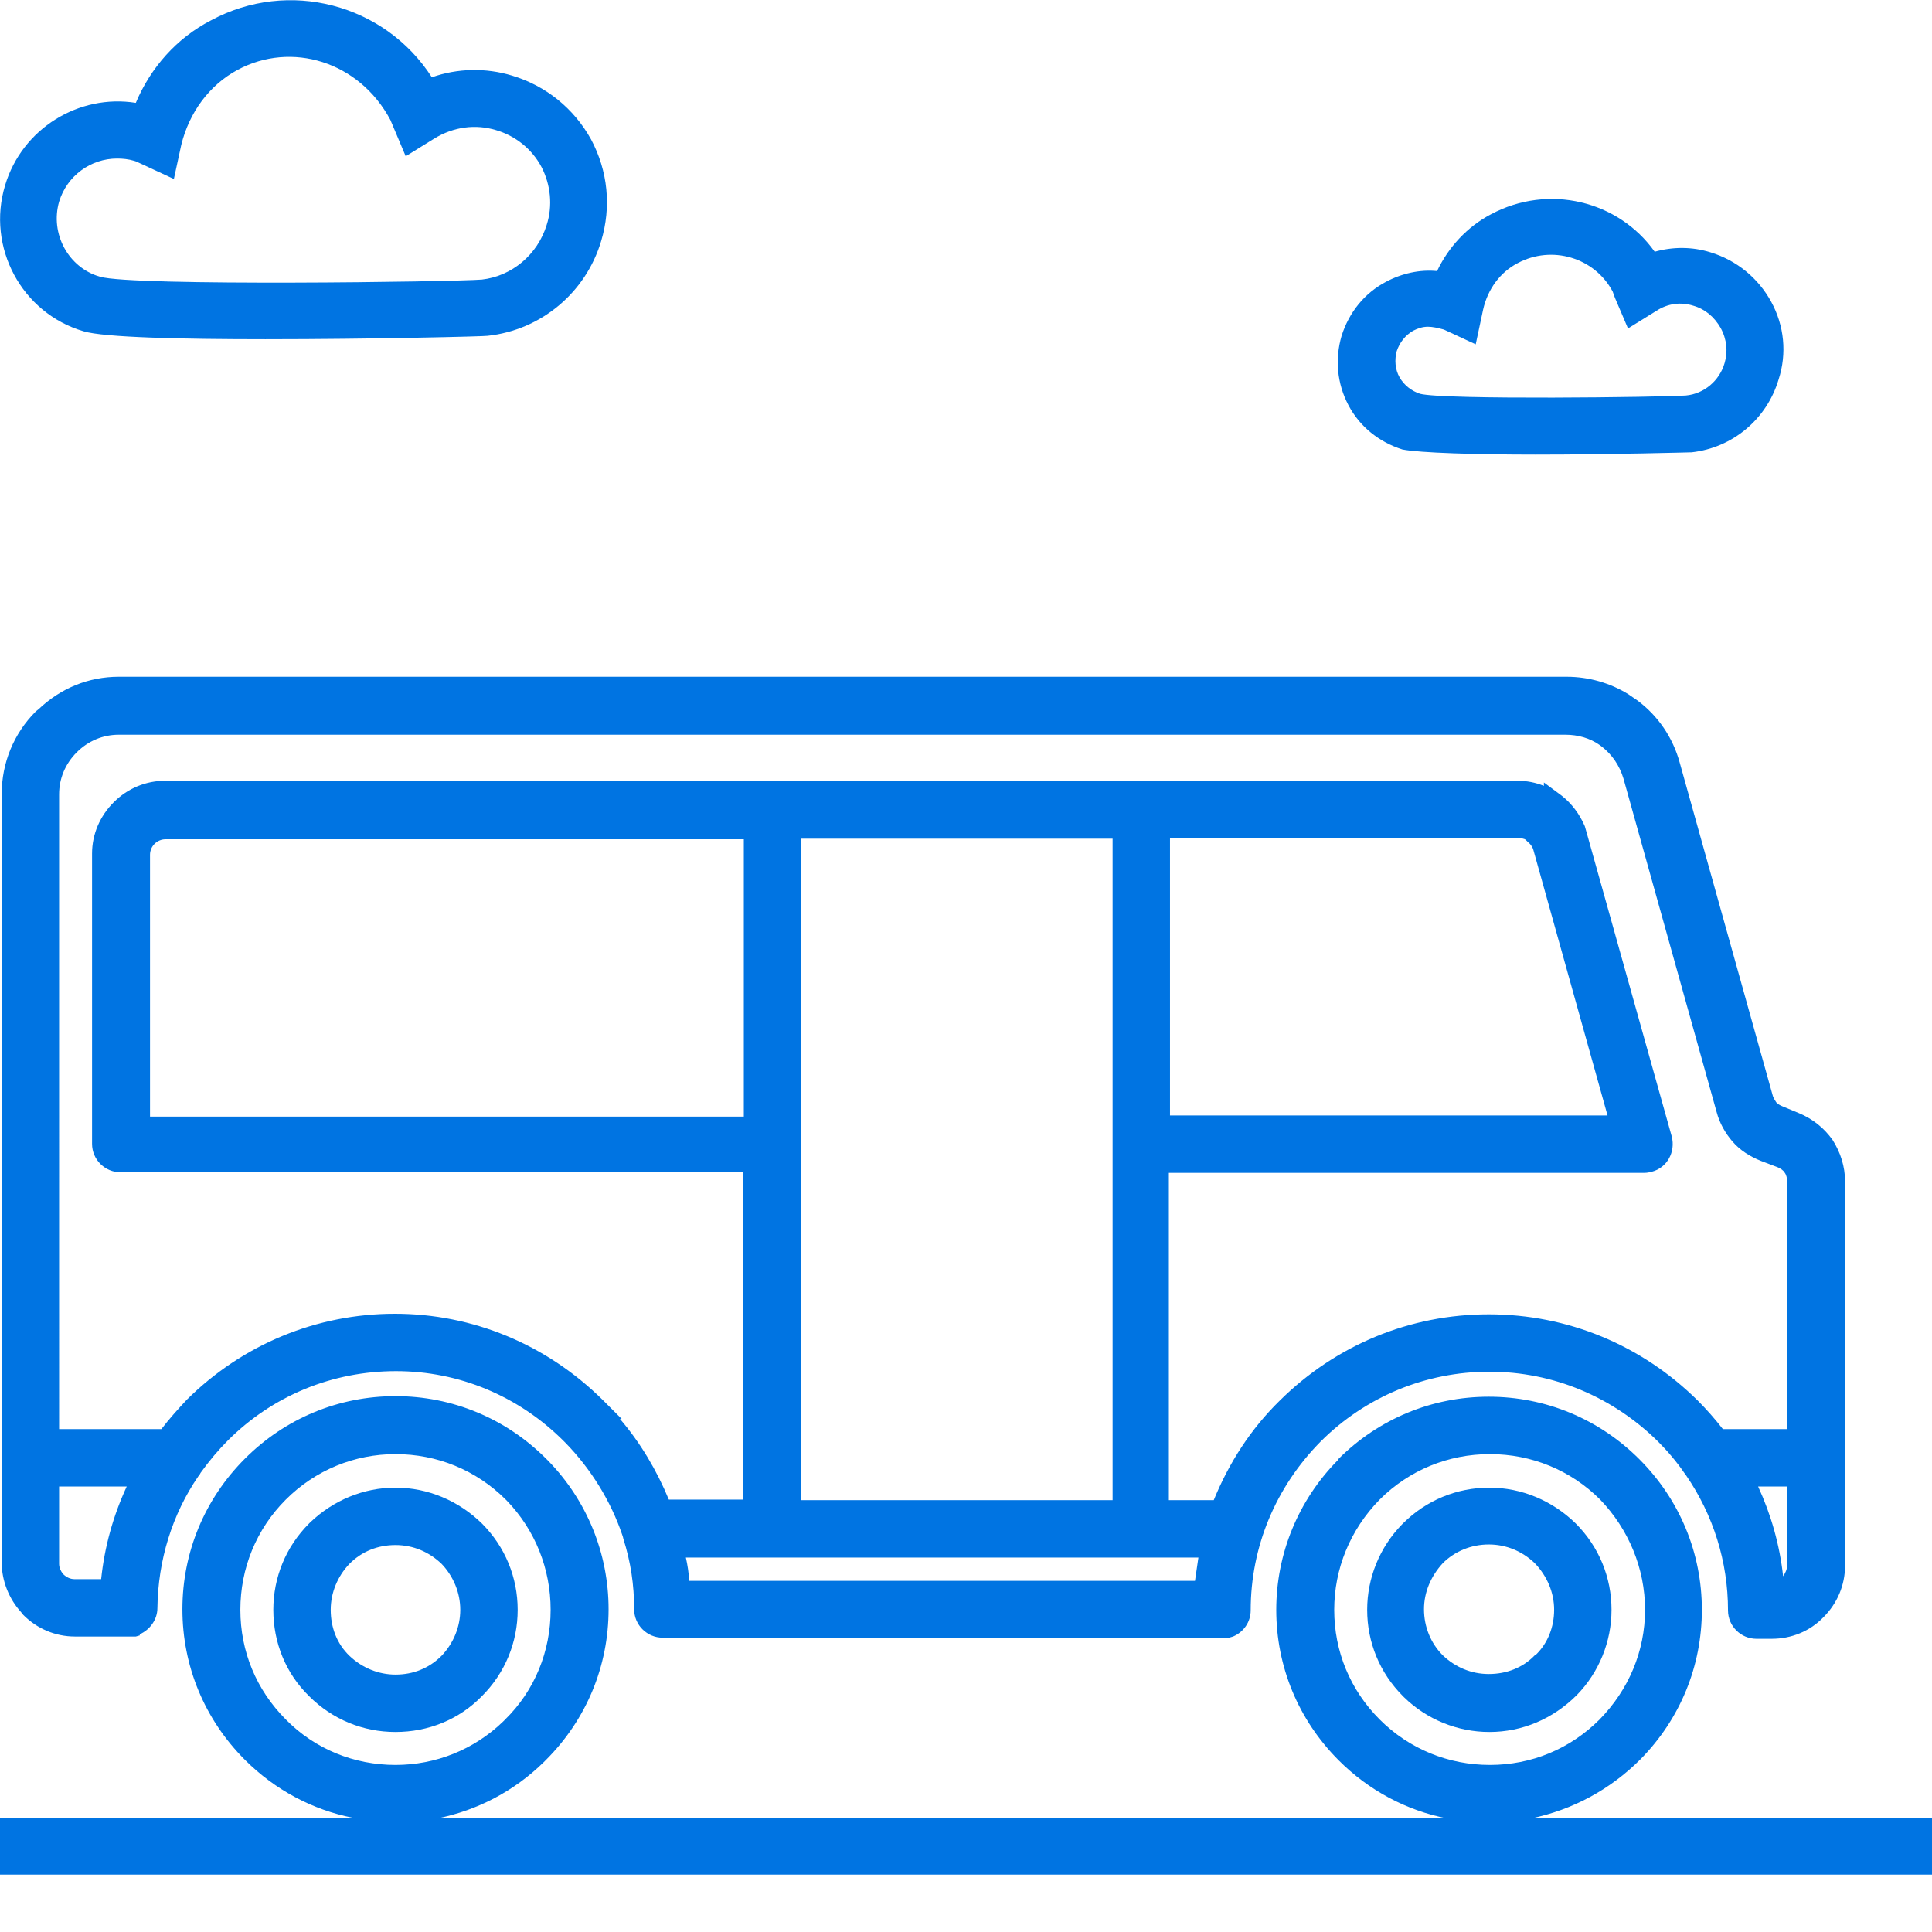
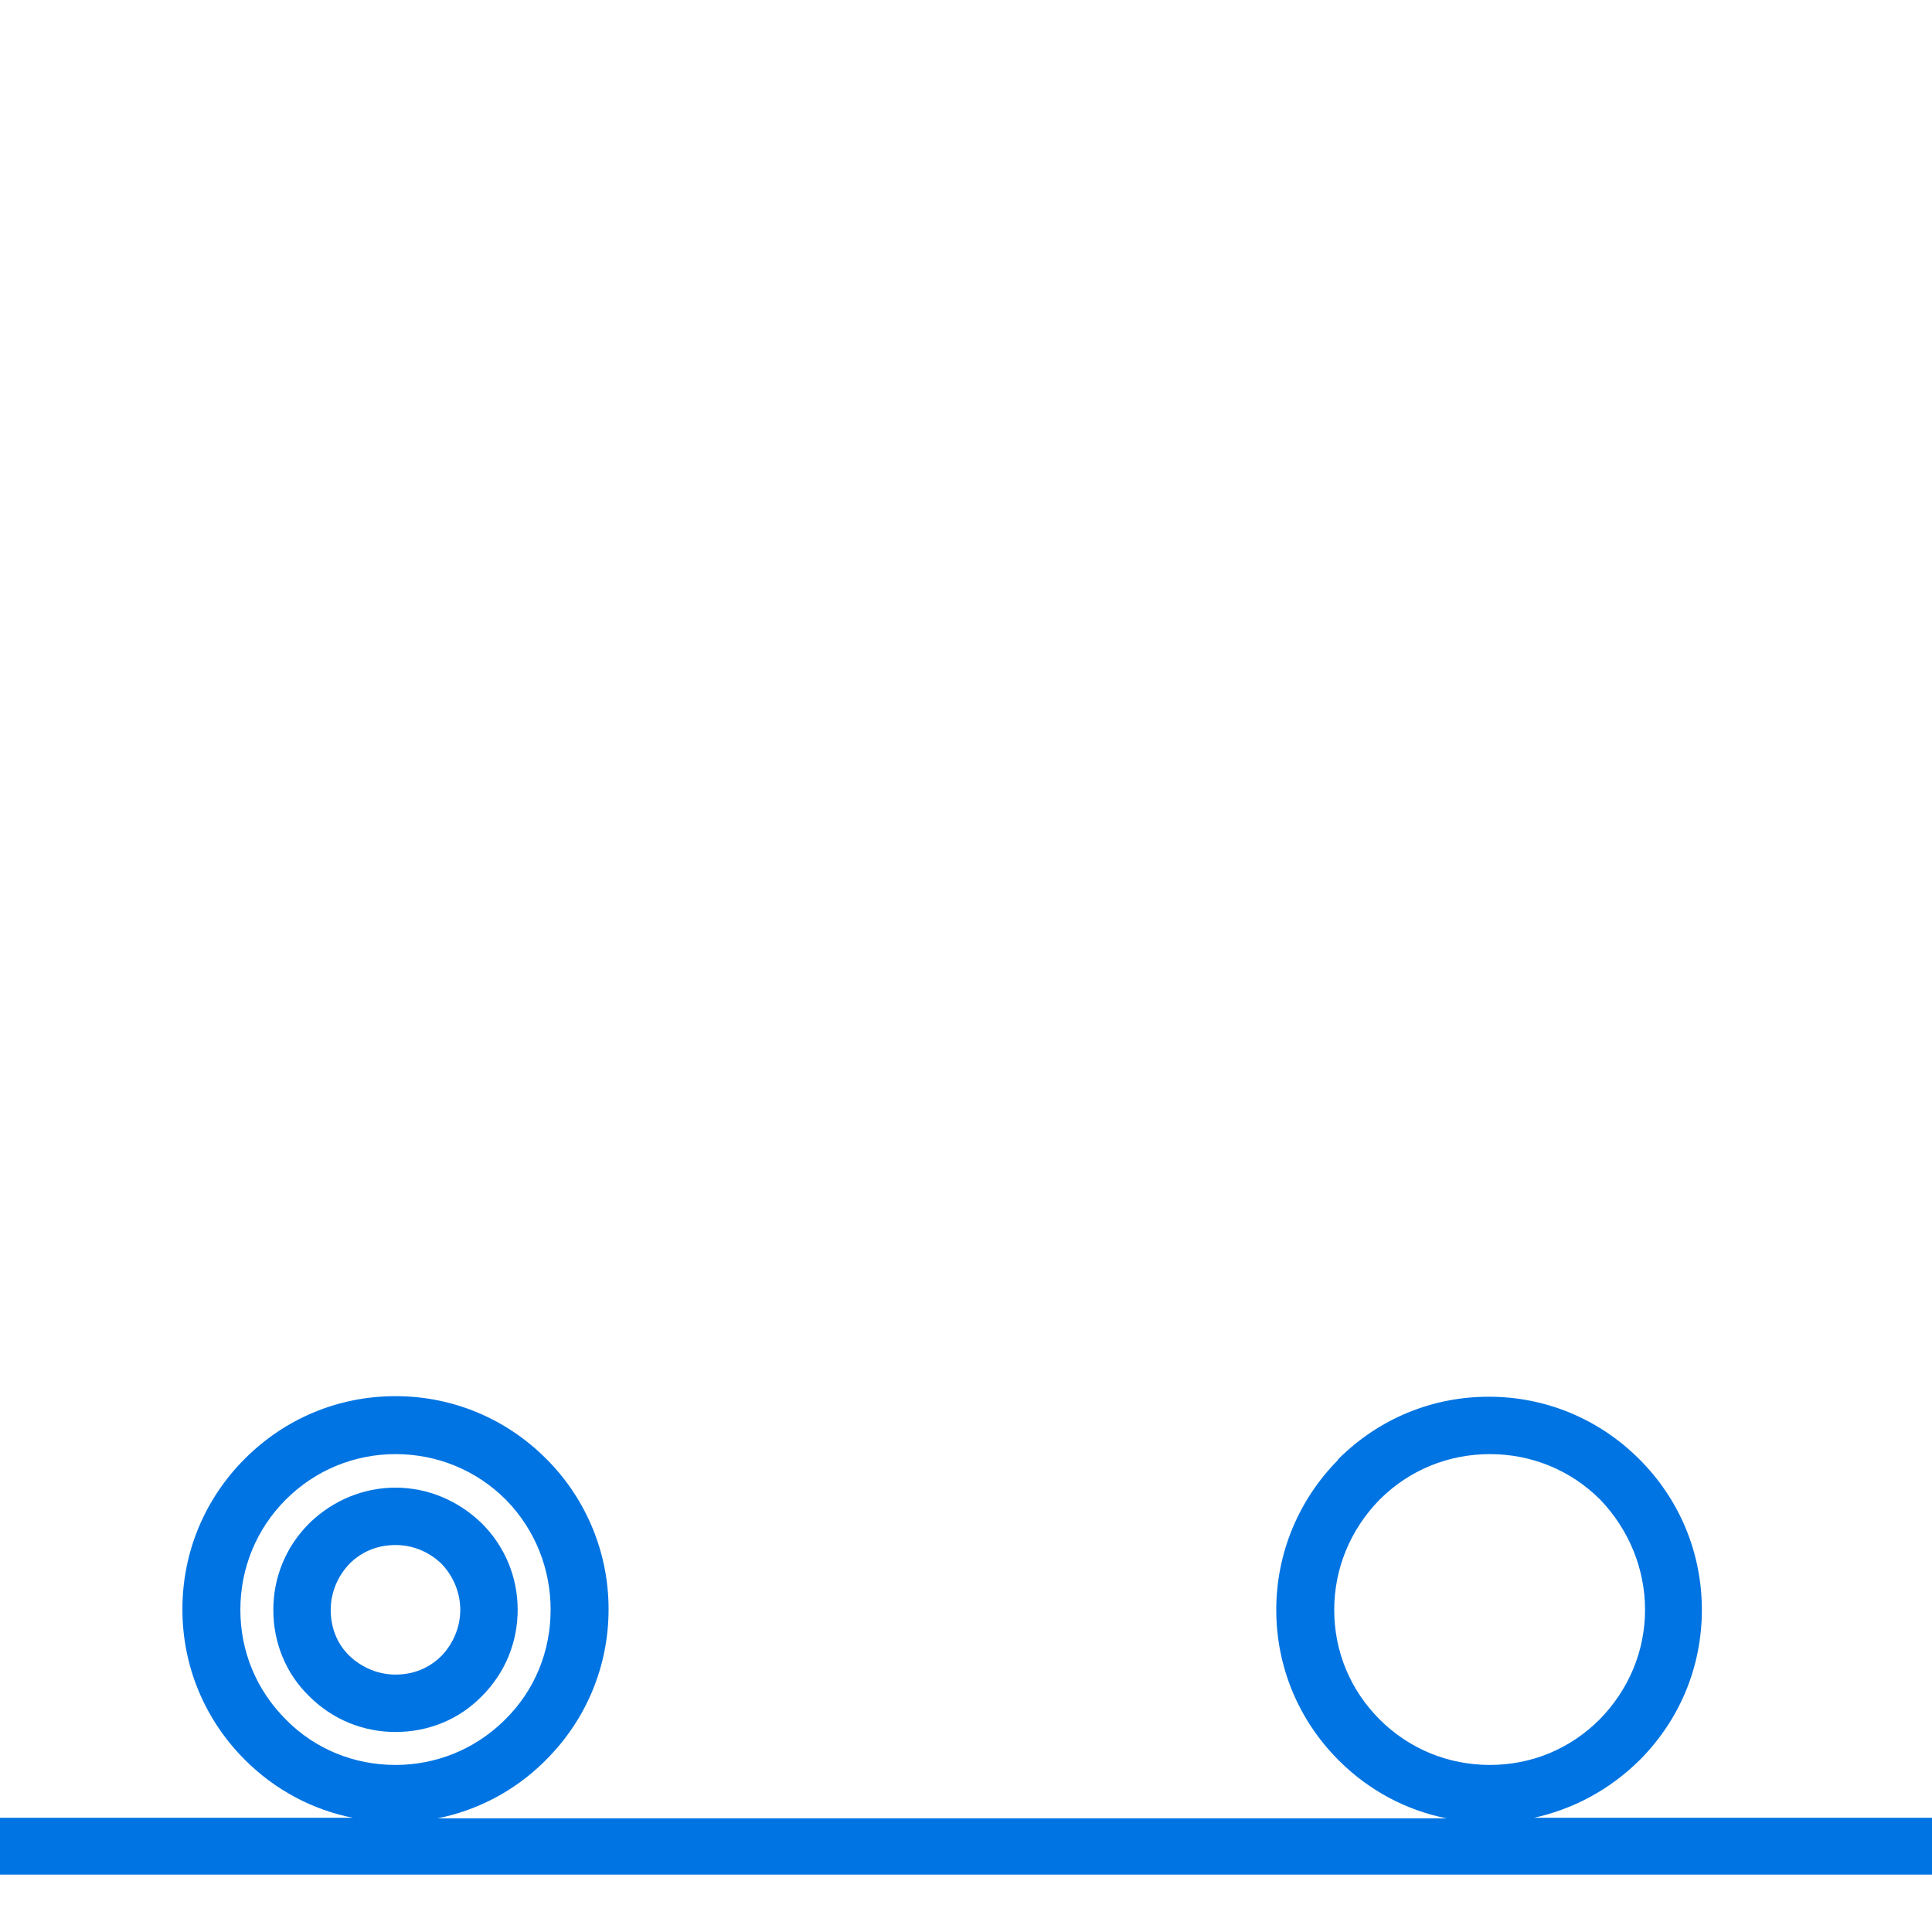
<svg xmlns="http://www.w3.org/2000/svg" version="1.1" id="Layer_1" x="0px" y="0px" viewBox="0 0 34 34" style="enable-background:new 0 0 34 34;" xml:space="preserve">
  <style type="text/css">
	.st0{fill:#424242;}
	.st1{fill:#0074E2;}
	.st2{fill:none;stroke:#424242;stroke-linecap:round;stroke-linejoin:round;stroke-miterlimit:10;}
</style>
  <g>
-     <path class="st1" d="M31.17,5.31c-0.23-0.42-0.61-0.73-1.07-0.87c-0.32-0.1-0.66-0.1-0.98-0.01c-0.64-0.9-1.87-1.2-2.88-0.66   c-0.42,0.22-0.75,0.58-0.95,1c-0.3-0.03-0.62,0.04-0.9,0.19c-0.38,0.2-0.65,0.54-0.78,0.95c-0.12,0.41-0.08,0.84,0.12,1.22   c0.2,0.38,0.54,0.65,0.95,0.78C24.98,7.97,25.98,8,27.02,8c1.33,0,2.73-0.04,2.75-0.04c0.72-0.08,1.32-0.58,1.53-1.28   C31.45,6.22,31.4,5.73,31.17,5.31z M30.35,6.39c-0.09,0.31-0.36,0.54-0.68,0.57c-0.43,0.03-4.25,0.08-4.68-0.03   c-0.15-0.05-0.28-0.15-0.36-0.29s-0.09-0.31-0.05-0.46c0.05-0.15,0.15-0.28,0.29-0.36c0.08-0.04,0.16-0.07,0.26-0.07   c0.08,0,0.17,0.02,0.28,0.05l0.56,0.26l0.13-0.61c0.08-0.36,0.3-0.66,0.61-0.82c0.6-0.32,1.35-0.1,1.67,0.5l0.04,0.11l0.23,0.54   l0.5-0.31c0.2-0.13,0.43-0.16,0.65-0.09c0.21,0.06,0.37,0.2,0.48,0.39C30.39,5.97,30.41,6.19,30.35,6.39z" />
-     <path class="st1" d="M9.01,1.33C8.55,1.19,8.05,1.2,7.6,1.36c-0.83-1.29-2.52-1.74-3.89-1C3.11,0.67,2.65,1.19,2.39,1.81   c-1-0.16-2,0.45-2.3,1.45c-0.33,1.09,0.29,2.25,1.38,2.57c0.36,0.11,1.75,0.14,3.2,0.14c1.88,0,3.88-0.05,3.91-0.06   c0.94-0.1,1.73-0.76,2-1.67c0.18-0.6,0.12-1.23-0.18-1.79C10.1,1.91,9.61,1.51,9.01,1.33z M9.62,3.96   c-0.16,0.52-0.61,0.9-1.14,0.96C7.99,4.96,2.34,5.04,1.76,4.87C1.2,4.71,0.88,4.11,1.04,3.55c0.14-0.46,0.56-0.76,1.02-0.76   c0.1,0,0.2,0.01,0.3,0.04c0.04,0.01,0.07,0.03,0.14,0.06l0.56,0.26l0.13-0.6C3.33,1.98,3.68,1.5,4.18,1.23   c0.95-0.51,2.14-0.15,2.69,0.88l0.27,0.64l0.5-0.31c0.34-0.21,0.73-0.26,1.09-0.15c0.34,0.1,0.63,0.33,0.8,0.65   C9.69,3.25,9.73,3.62,9.62,3.96z" />
-   </g>
+     </g>
  <g>
-     <path class="st1" d="M0.41,28.42c0.24,0.24,0.56,0.38,0.91,0.38h0.95l0.12,0l0.07-0.02v-0.02c0.18-0.08,0.31-0.26,0.31-0.46   c0.01-0.84,0.26-1.65,0.72-2.32c0.02-0.02,0.03-0.04,0.04-0.06c0.15-0.21,0.31-0.4,0.48-0.57c0.79-0.79,1.84-1.22,2.96-1.22   c1.11,0,2.16,0.44,2.95,1.23l0.03,0.03c0.45,0.46,0.8,1.03,1,1.62c0.01,0.03,0.02,0.06,0.02,0.07c0.13,0.41,0.19,0.81,0.19,1.24   c0,0.28,0.23,0.5,0.5,0.5h9.85l0.12,0l0.07-0.02V28.8c0.19-0.08,0.31-0.26,0.31-0.46c0-1.12,0.44-2.17,1.23-2.97   c0.79-0.79,1.85-1.23,2.97-1.23c1.12,0,2.17,0.44,2.97,1.23c0.17,0.17,0.33,0.36,0.46,0.55l0.03,0.04c0.48,0.7,0.74,1.52,0.74,2.38   c0,0.28,0.23,0.5,0.5,0.5h0.27c0.34,0,0.67-0.13,0.91-0.38c0.24-0.24,0.38-0.56,0.38-0.91v-6.76c0-0.26-0.08-0.51-0.22-0.73   c-0.15-0.21-0.35-0.37-0.59-0.47l-0.29-0.12c-0.05-0.02-0.08-0.04-0.11-0.07c-0.02-0.03-0.04-0.06-0.06-0.11l-1.64-5.87   c-0.12-0.44-0.38-0.82-0.74-1.09l-0.16-0.11l0,0c-0.32-0.2-0.7-0.31-1.09-0.31H2.09c-0.53,0-1.02,0.2-1.41,0.57l-0.05,0.04   c-0.39,0.39-0.6,0.91-0.6,1.45v13.53c0,0.32,0.13,0.64,0.34,0.87L0.41,28.42z M31.45,26.16v1.39c0,0.07-0.03,0.13-0.07,0.19   c-0.06-0.55-0.21-1.08-0.44-1.58H31.45z M21.09,27.41c-0.02,0.14-0.04,0.27-0.06,0.41h-8.9c-0.01-0.14-0.03-0.28-0.06-0.41H21.09z    M26.98,14.94l1.31,4.69h-7.7v-4.88h6.13c0.05,0,0.11,0.01,0.13,0.03l0.03,0.03C26.93,14.85,26.96,14.89,26.98,14.94z M2.84,25.15   h-1.8V13.98c0-0.28,0.11-0.54,0.31-0.74c0.2-0.2,0.46-0.31,0.74-0.31h25.46c0.22,0,0.43,0.06,0.6,0.18l0.04,0.03   c0.18,0.14,0.31,0.33,0.38,0.56l1.64,5.87c0.05,0.19,0.15,0.37,0.28,0.52c0.13,0.15,0.3,0.26,0.5,0.34l0.29,0.11   c0.05,0.02,0.1,0.05,0.13,0.1c0.03,0.04,0.04,0.1,0.04,0.15v4.36h-1.13c-0.14-0.18-0.29-0.35-0.44-0.5   c-0.99-0.98-2.29-1.52-3.68-1.52s-2.69,0.54-3.68,1.52c-0.51,0.5-0.89,1.09-1.16,1.75h-0.79v-5.76h8.37c0.05,0,0.09-0.01,0.13-0.02   c0.27-0.07,0.42-0.35,0.35-0.62l-1.49-5.32l-0.04-0.14h0c-0.09-0.21-0.23-0.4-0.41-0.54l-0.31-0.23v0.06   c-0.15-0.06-0.3-0.09-0.47-0.09H2.91c-0.34,0-0.66,0.13-0.91,0.38c-0.24,0.24-0.38,0.56-0.38,0.9v5.11c0,0.28,0.23,0.5,0.5,0.5   h10.96v5.76h-1.31c-0.21-0.51-0.5-1-0.86-1.42h0.03l-0.33-0.33c-0.99-0.98-2.29-1.52-3.66-1.52c-1.38,0-2.68,0.54-3.66,1.51   C3.13,24.8,2.97,24.98,2.84,25.15z M2.64,19.64v-4.6c0-0.07,0.03-0.14,0.08-0.19c0.05-0.05,0.12-0.08,0.19-0.08h10.18v4.88H2.64z    M14.1,26.41V14.76h5.48v11.64H14.1z M1.04,27.52v-1.36h1.19c-0.24,0.52-0.39,1.06-0.45,1.63H1.31c-0.07,0-0.14-0.03-0.2-0.09   C1.07,27.65,1.04,27.59,1.04,27.52z" />
    <path class="st1" d="M6.96,26.18c-0.56,0-1.09,0.22-1.5,0.61l-0.02,0.02c-0.41,0.41-0.63,0.95-0.63,1.52   c0,0.58,0.22,1.12,0.63,1.52c0.41,0.41,0.95,0.63,1.52,0.63c0.58,0,1.12-0.22,1.52-0.63c0.41-0.41,0.63-0.95,0.63-1.52   c0-0.57-0.22-1.11-0.63-1.52C8.07,26.41,7.53,26.18,6.96,26.18z M8.1,28.33c0,0.3-0.12,0.59-0.33,0.81   c-0.22,0.22-0.5,0.33-0.81,0.33c-0.3,0-0.59-0.12-0.81-0.33c-0.22-0.21-0.33-0.5-0.33-0.81c0-0.3,0.12-0.59,0.33-0.81   c0.22-0.22,0.5-0.33,0.81-0.33c0.31,0,0.59,0.12,0.81,0.33C7.98,27.74,8.1,28.03,8.1,28.33z" />
-     <path class="st1" d="M26.21,26.18c-0.57,0-1.11,0.22-1.52,0.63l-0.02,0.02c-0.39,0.4-0.61,0.94-0.61,1.5   c0,0.57,0.22,1.11,0.63,1.52l0.02,0.02c0.4,0.39,0.94,0.61,1.5,0.61c0.58,0,1.12-0.23,1.54-0.65c0.39-0.4,0.61-0.94,0.61-1.5   c0-0.57-0.22-1.11-0.63-1.52C27.32,26.41,26.78,26.18,26.21,26.18z M27.35,28.33c0,0.3-0.11,0.58-0.31,0.78l-0.03,0.02   c-0.21,0.22-0.5,0.33-0.81,0.33c-0.31,0-0.59-0.12-0.81-0.33c-0.21-0.21-0.33-0.5-0.33-0.81c0-0.3,0.12-0.58,0.33-0.81   c0.21-0.21,0.5-0.33,0.81-0.33c0.31,0,0.59,0.12,0.81,0.33C27.23,27.74,27.35,28.03,27.35,28.33z" />
    <path class="st1" d="M26.95,32c0.72-0.15,1.38-0.5,1.92-1.04c0.7-0.71,1.08-1.64,1.08-2.63c0-1-0.39-1.94-1.1-2.65   c-0.71-0.71-1.65-1.1-2.65-1.1s-1.94,0.39-2.65,1.1l-0.01,0.02c-0.69,0.7-1.08,1.64-1.08,2.63c0,1,0.39,1.94,1.1,2.65   c0.53,0.53,1.19,0.88,1.9,1.02H7.7c0.7-0.14,1.35-0.48,1.87-0.99l0.04-0.04c0.71-0.71,1.1-1.65,1.1-2.65   c0-0.98-0.38-1.91-1.06-2.61l-0.04-0.04c-0.71-0.71-1.65-1.1-2.65-1.1s-1.94,0.39-2.65,1.1c-0.71,0.71-1.1,1.65-1.1,2.65   c0,1,0.39,1.94,1.1,2.65c0.53,0.53,1.19,0.88,1.9,1.02H0v1h34v-1H26.95z M28.95,28.33c0,0.73-0.29,1.41-0.8,1.93   c-0.52,0.52-1.2,0.8-1.93,0.8c-0.73,0-1.42-0.28-1.94-0.8c-0.52-0.52-0.8-1.2-0.8-1.93c0-0.72,0.28-1.41,0.8-1.94   c0.52-0.52,1.21-0.8,1.94-0.8s1.42,0.28,1.94,0.8C28.66,26.91,28.95,27.6,28.95,28.33z M9.69,28.33c0,0.73-0.28,1.42-0.8,1.93   l-0.04,0.04c-0.51,0.49-1.18,0.76-1.89,0.76c-0.73,0-1.42-0.28-1.93-0.8c-0.52-0.52-0.8-1.2-0.8-1.93c0-0.73,0.28-1.42,0.8-1.94   c0.52-0.52,1.21-0.8,1.93-0.8c0.73,0,1.42,0.28,1.94,0.8l0.02,0.02C9.42,26.93,9.69,27.61,9.69,28.33z" />
  </g>
</svg>